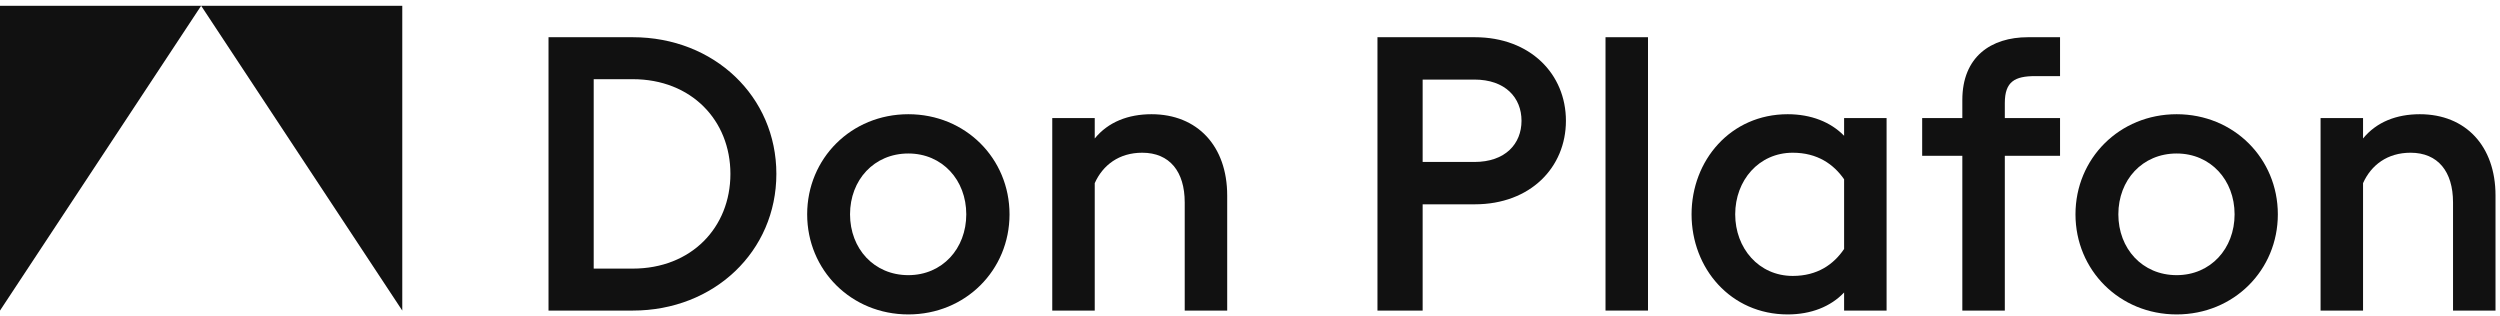
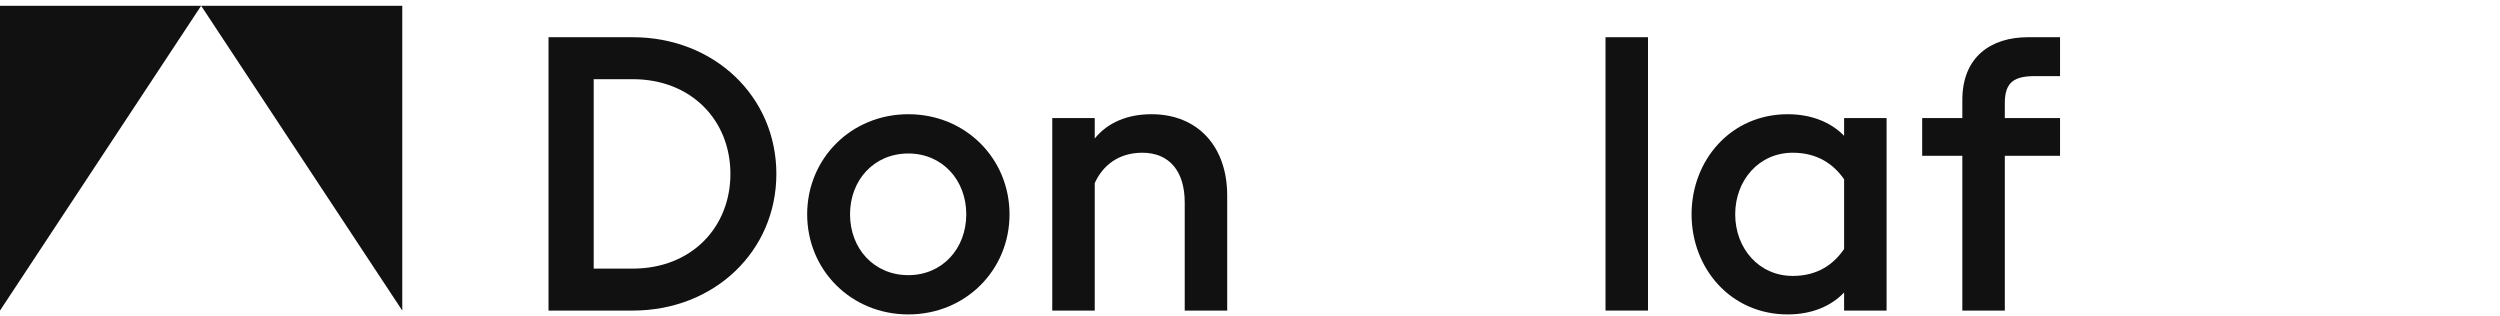
<svg xmlns="http://www.w3.org/2000/svg" width="974" height="123" viewBox="0 0 974 123" fill="none">
  <path fill-rule="evenodd" clip-rule="evenodd" d="M78.364 2.25H0V121L78.364 2.25ZM156.728 121V2.25H78.364L156.728 121Z" fill="#111111" />
  <path d="M213.703 121H246.502C278.249 121 302.473 97.9 302.473 67.75C302.473 37.6 278.249 14.5 246.502 14.5H213.703V121ZM231.307 104.65V30.85H246.502C269.373 30.85 284.569 46.9 284.569 67.75C284.569 88.6 269.373 104.65 246.502 104.65H231.307Z" fill="#111111" />
  <path d="M353.892 122.5C376.161 122.5 393.312 105.25 393.312 83.5C393.312 61.75 376.161 44.5 353.892 44.5C331.624 44.5 314.472 61.75 314.472 83.5C314.472 105.25 331.624 122.5 353.892 122.5ZM353.892 107.2C340.502 107.2 331.173 96.85 331.173 83.5C331.173 70.15 340.502 59.8 353.892 59.8C367.133 59.8 376.461 70.15 376.461 83.5C376.461 96.85 367.133 107.2 353.892 107.2Z" fill="#111111" />
  <path d="M409.959 121H426.51V71.35C429.668 64.3 435.988 59.5 445.016 59.5C455.698 59.5 461.566 66.85 461.566 78.85V121H478.116V76.15C478.116 56.95 466.531 44.5 448.627 44.5C439.599 44.5 431.775 47.5 426.51 53.95V46H409.959V121Z" fill="#111111" />
-   <path d="M610.084 47.05C610.084 28.9 596.242 14.5 574.576 14.5H536.661V121H554.264V79.6H574.576C596.242 79.6 610.084 65.2 610.084 47.05ZM592.782 47.05C592.782 56.05 586.462 63.1 574.425 63.1H554.264V31H574.425C586.462 31 592.782 38.05 592.782 47.05Z" fill="#111111" />
  <path d="M625.509 121H642.059V14.5H625.509V121Z" fill="#111111" />
  <path d="M696.497 122.5C705.525 122.5 713.198 119.5 718.464 113.95V121H735.014V46H718.464V52.9C713.198 47.5 705.525 44.5 696.497 44.5C674.229 44.5 659.033 62.5 659.033 83.5C659.033 104.5 674.229 122.5 696.497 122.5ZM698.453 107.5C685.213 107.5 676.035 96.7 676.035 83.5C676.035 70.3 685.213 59.5 698.453 59.5C708.083 59.5 714.401 64 718.464 69.85V97C714.401 103 708.083 107.5 698.453 107.5Z" fill="#111111" />
  <path d="M764.525 121H781.076V60.7H802.592V46H781.076V40.15C781.076 31.75 784.989 29.65 792.963 29.65H802.592V14.5H790.104C775.66 14.5 764.525 22.15 764.525 38.95V46H748.878V60.7H764.525V121Z" fill="#111111" />
-   <path d="M848.027 122.5C870.295 122.5 887.447 105.25 887.447 83.5C887.447 61.75 870.295 44.5 848.027 44.5C825.759 44.5 808.607 61.75 808.607 83.5C808.607 105.25 825.759 122.5 848.027 122.5ZM848.027 107.2C834.636 107.2 825.308 96.85 825.308 83.5C825.308 70.15 834.636 59.8 848.027 59.8C861.267 59.8 870.596 70.15 870.596 83.5C870.596 96.85 861.267 107.2 848.027 107.2Z" fill="#111111" />
-   <path d="M904.094 121H920.643V71.35C923.803 64.3 930.123 59.5 939.15 59.5C949.833 59.5 955.7 66.85 955.7 78.85V121H972.251V76.15C972.251 56.95 960.665 44.5 942.761 44.5C933.734 44.5 925.91 47.5 920.643 53.95V46H904.094V121Z" fill="#111111" />
</svg>